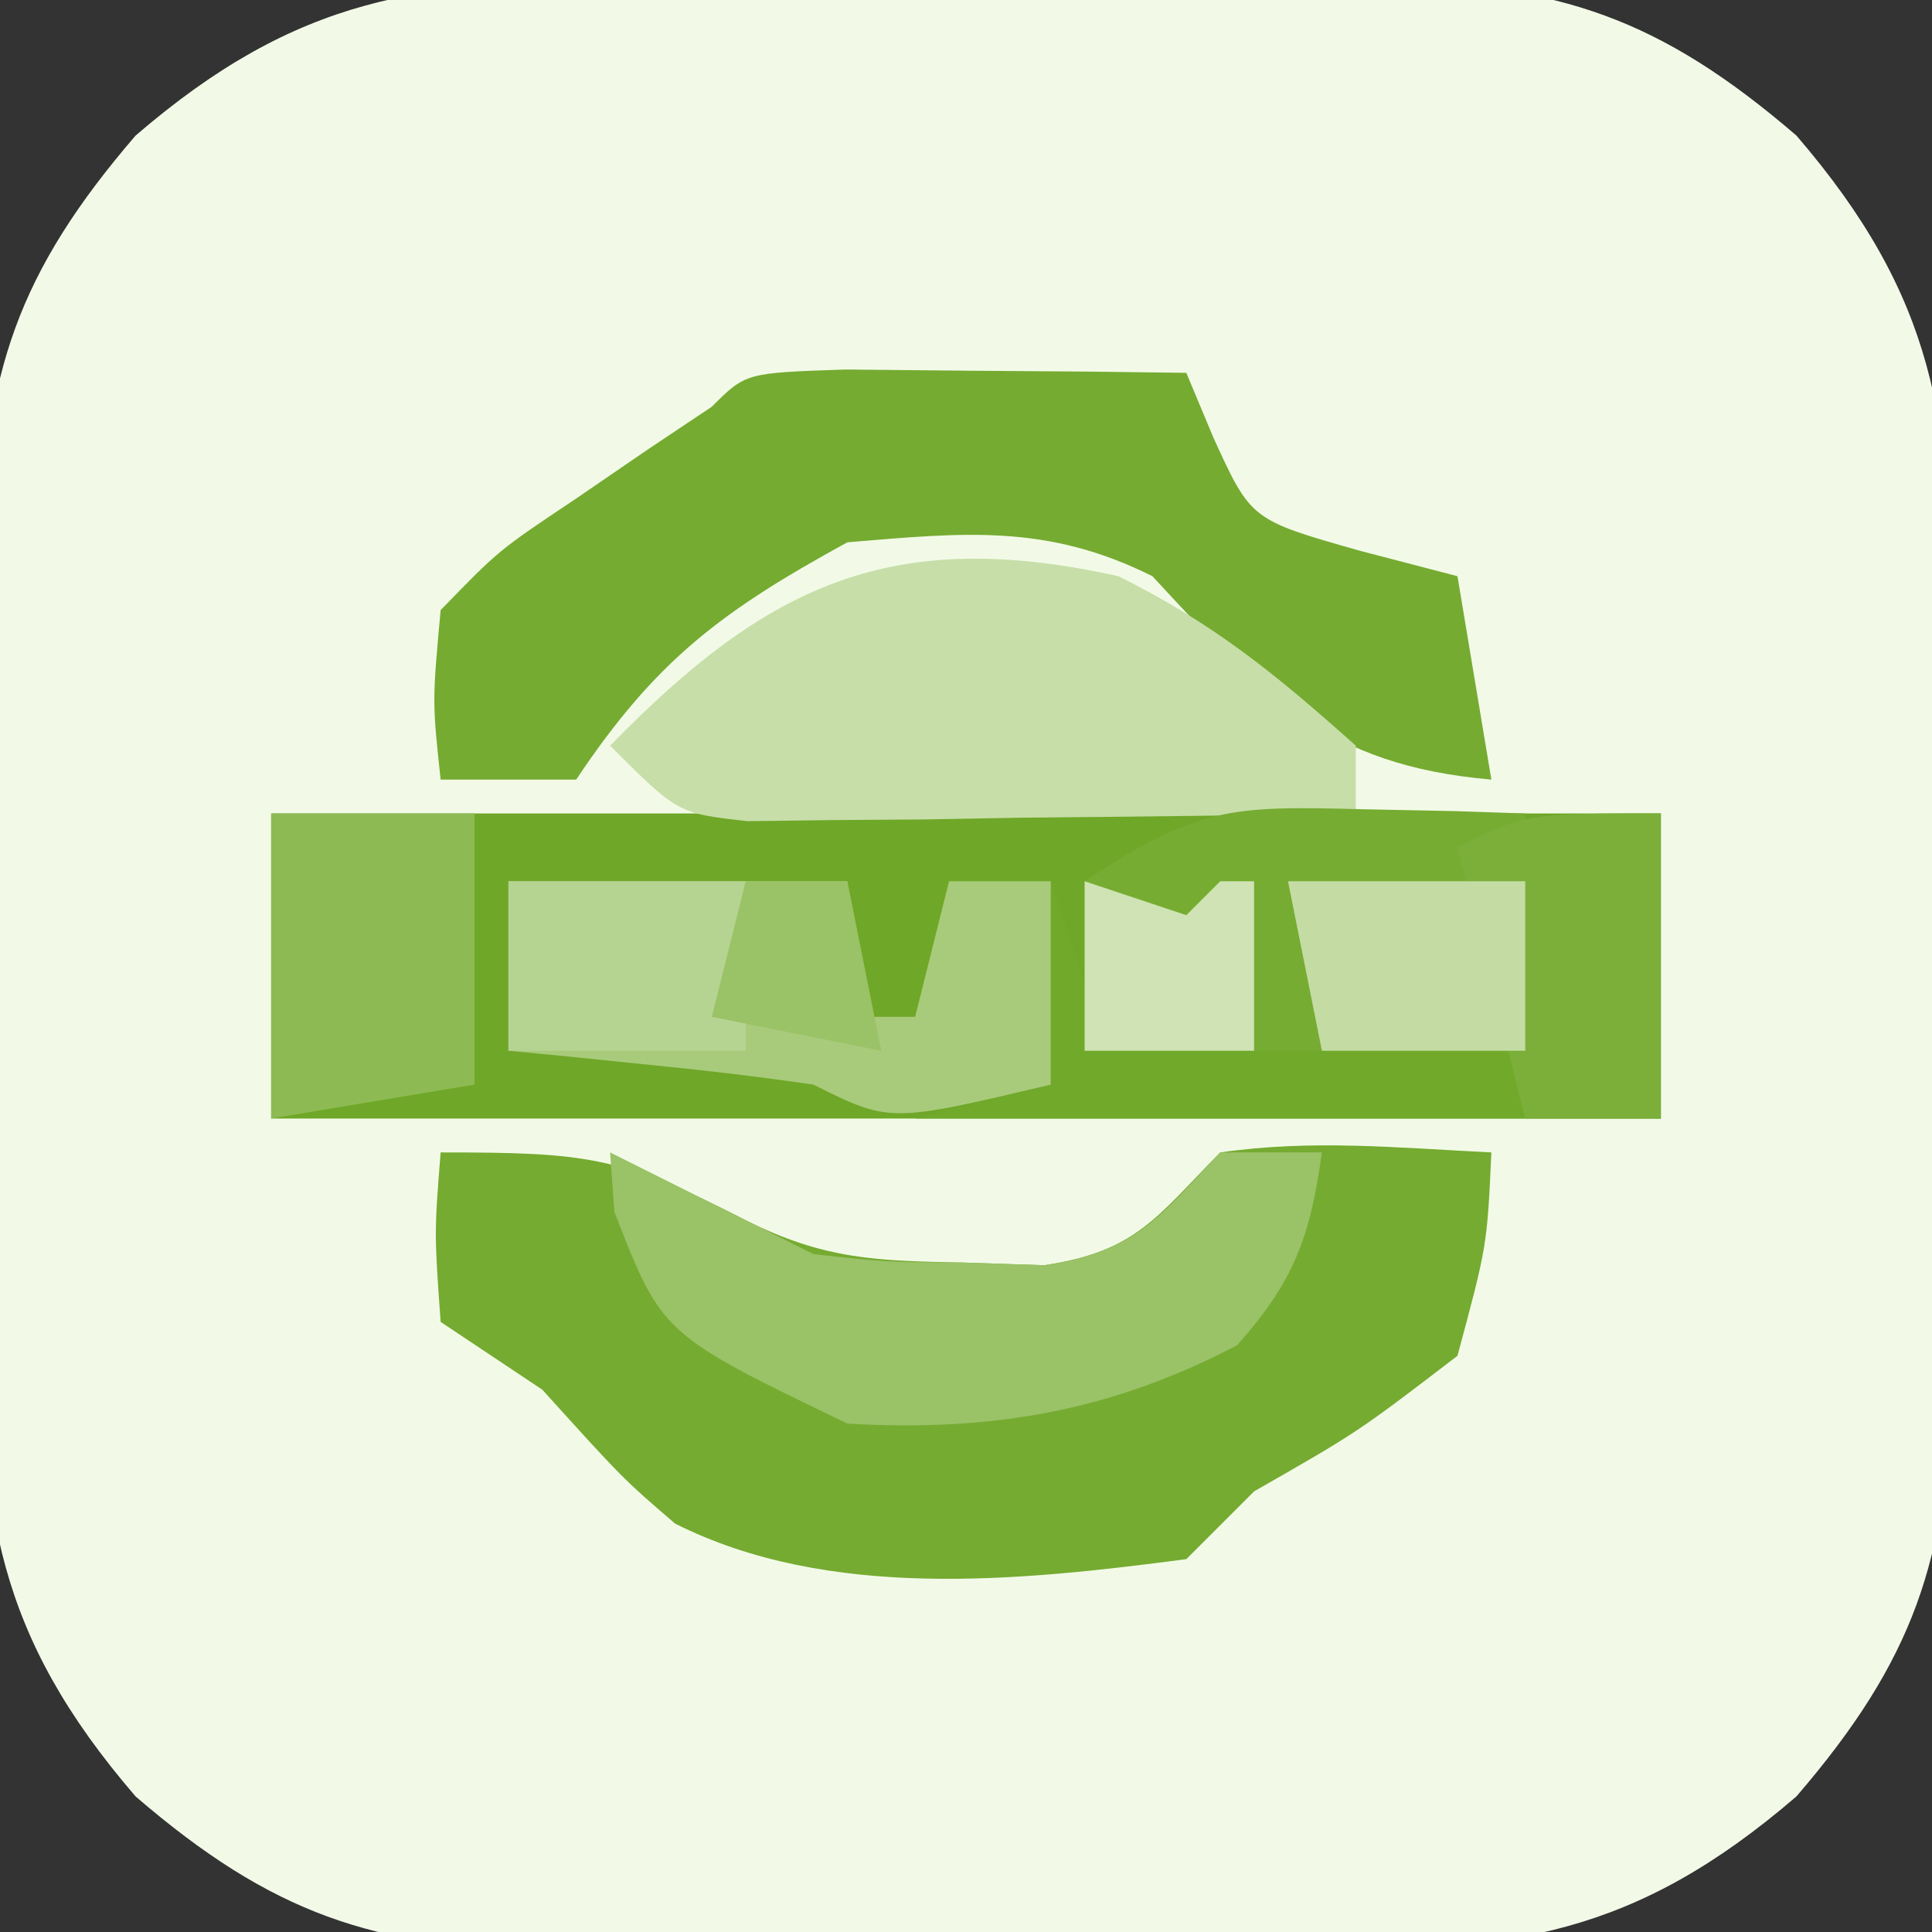
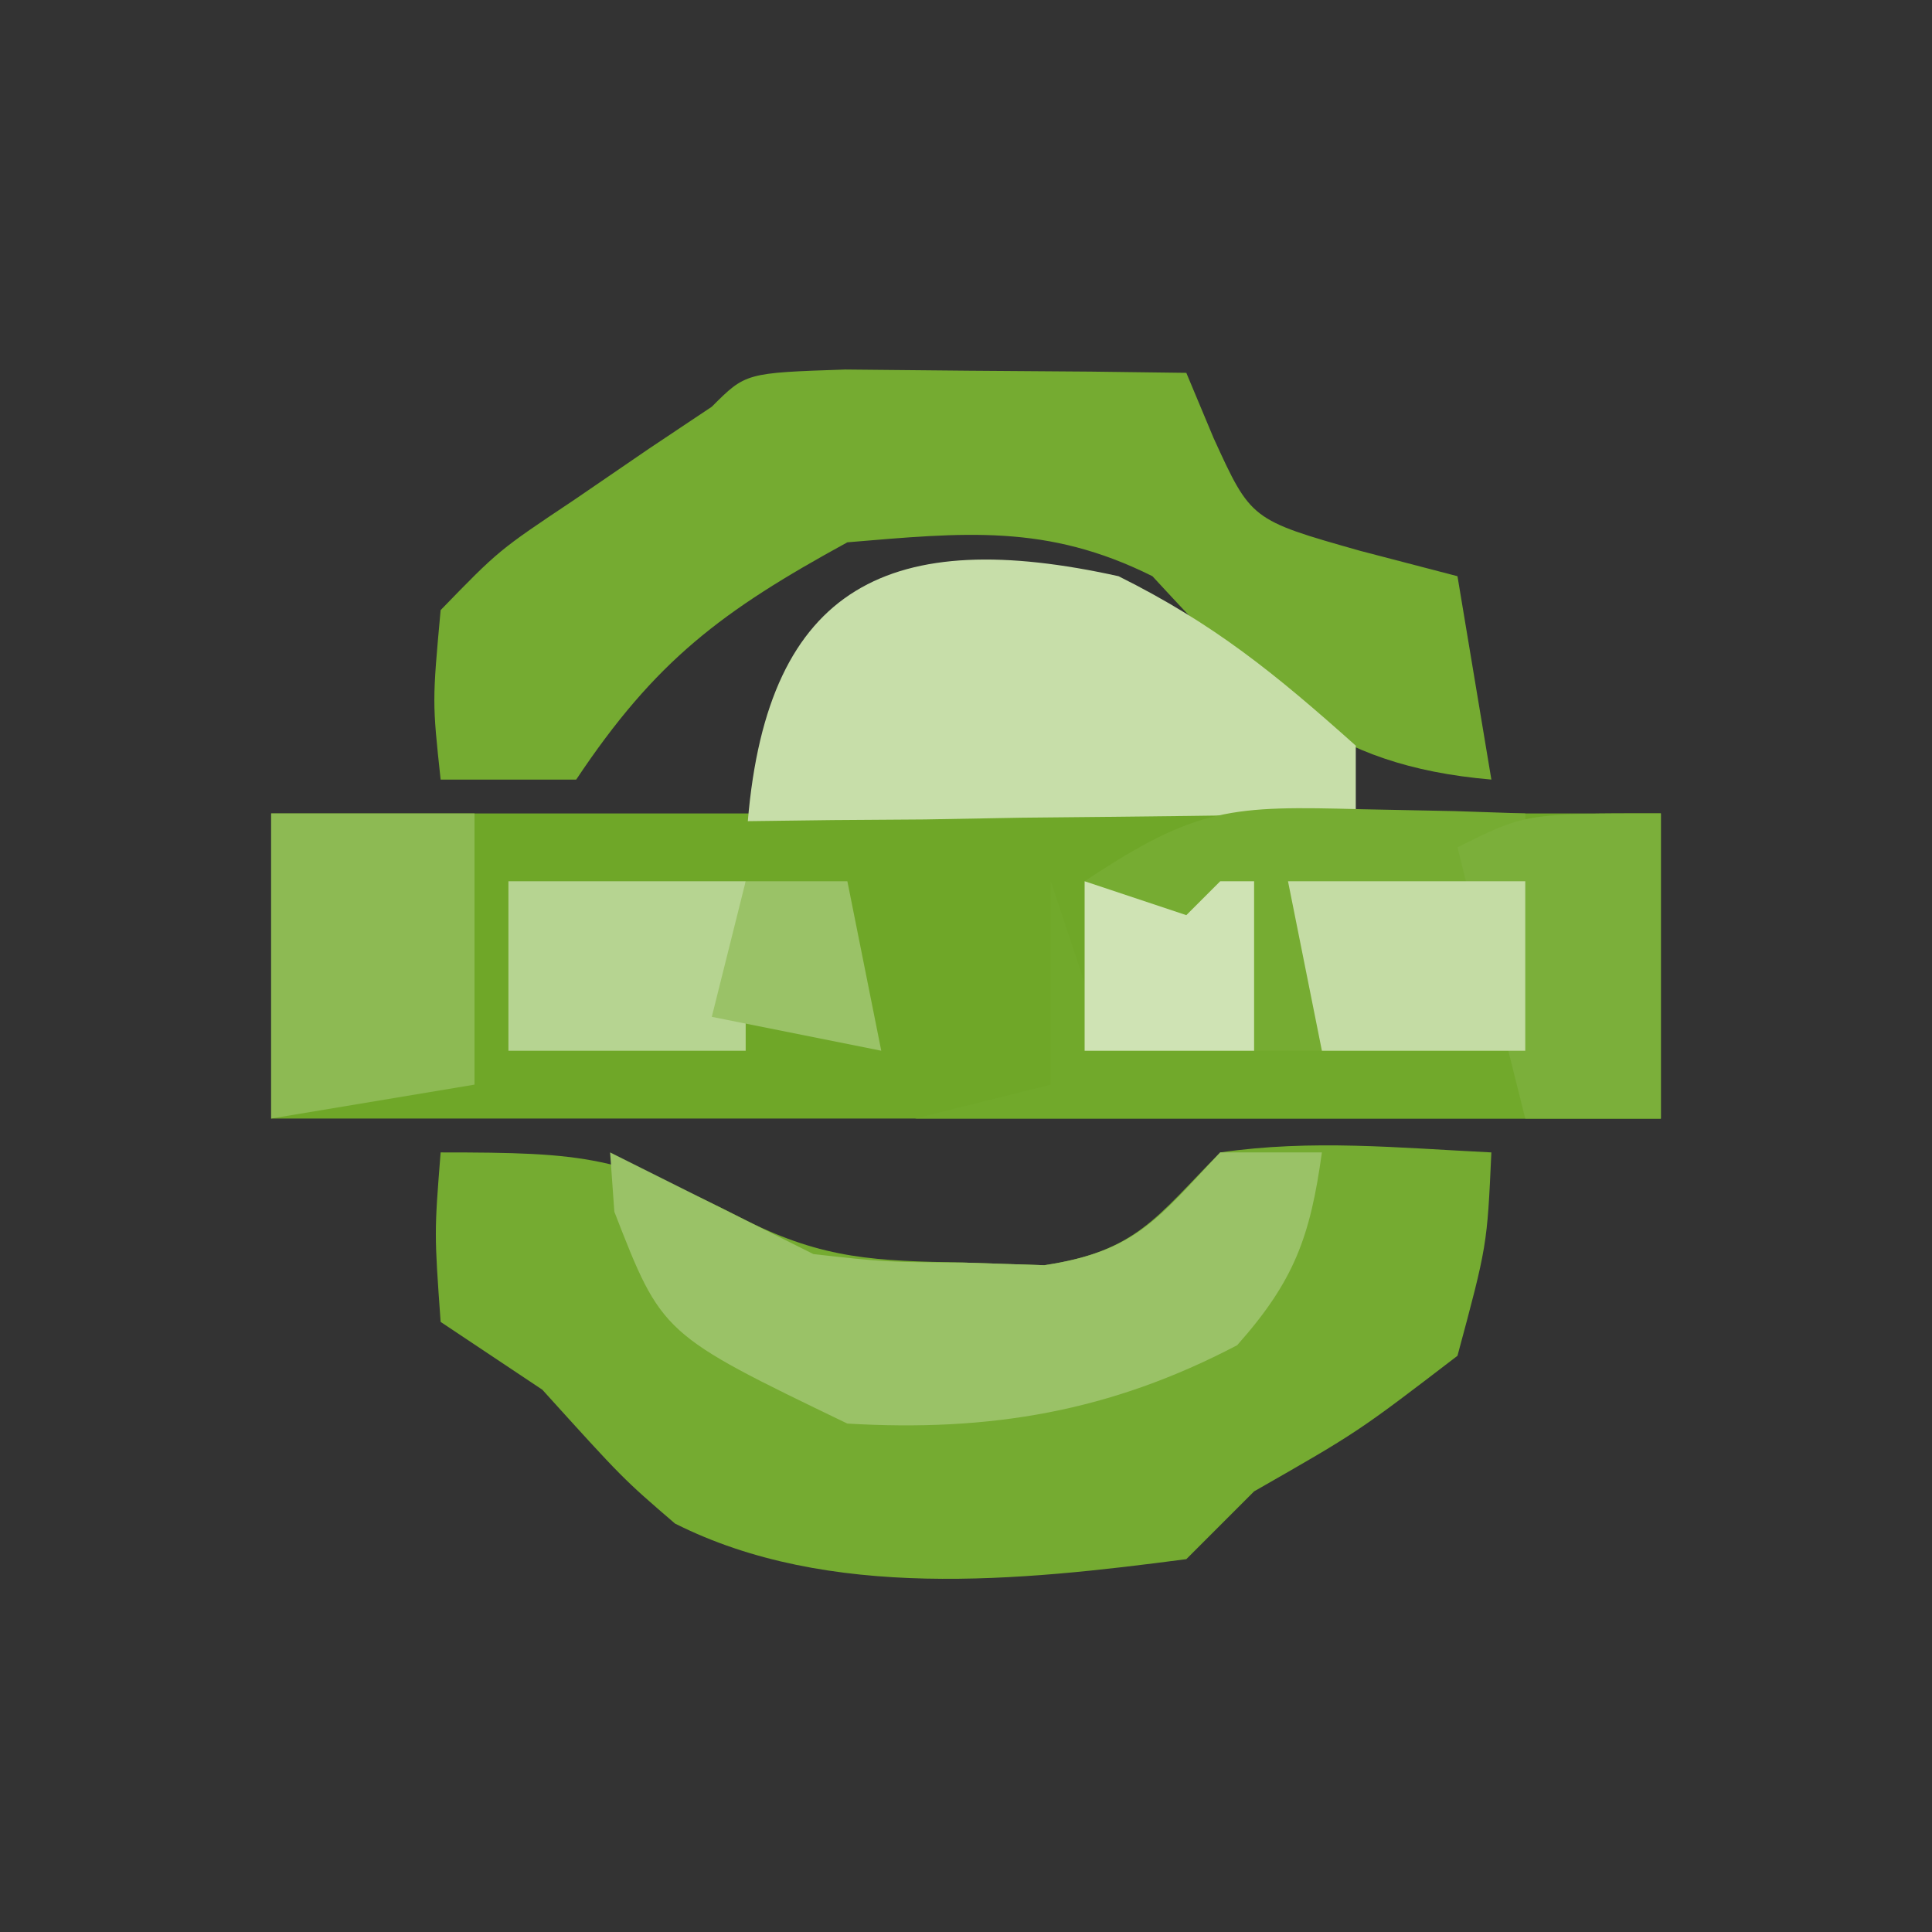
<svg xmlns="http://www.w3.org/2000/svg" width="57" height="57">
  <rect width="100%" height="100%" fill="#333333" stroke="none" />
-   <path d="M0 0 C0.799 -0.004 1.597 -0.008 2.42 -0.012 C4.101 -0.014 5.782 -0.007 7.462 0.01 C10.024 0.031 12.583 0.01 15.145 -0.016 C16.784 -0.013 18.423 -0.008 20.062 0 C20.822 -0.008 21.582 -0.016 22.364 -0.025 C27.513 0.066 30.504 1.065 34.531 4.531 C38.645 9.311 39.127 12.968 39.062 19 C39.066 19.799 39.07 20.597 39.074 21.42 C39.077 23.101 39.07 24.782 39.053 26.462 C39.031 29.024 39.053 31.583 39.078 34.145 C39.075 35.784 39.07 37.423 39.062 39.062 C39.071 39.822 39.079 40.582 39.087 41.364 C38.997 46.513 37.997 49.504 34.531 53.531 C29.752 57.645 26.094 58.127 20.062 58.062 C19.264 58.066 18.465 58.07 17.643 58.074 C15.962 58.077 14.281 58.07 12.6 58.053 C10.038 58.031 7.48 58.053 4.918 58.078 C3.279 58.075 1.639 58.07 0 58.062 C-0.76 58.071 -1.519 58.079 -2.302 58.087 C-7.45 57.997 -10.442 56.997 -14.469 53.531 C-18.583 48.752 -19.064 45.094 -19 39.062 C-19.004 38.264 -19.008 37.465 -19.012 36.643 C-19.014 34.962 -19.007 33.281 -18.99 31.6 C-18.969 29.038 -18.99 26.48 -19.016 23.918 C-19.013 22.279 -19.008 20.639 -19 19 C-19.008 18.24 -19.016 17.481 -19.025 16.698 C-18.934 11.55 -17.935 8.558 -14.469 4.531 C-9.689 0.417 -6.032 -0.064 0 0 Z " fill="#F2FAE7" transform="translate(18.469,-0.531)" />
  <path d="M0 0 C13.53 0 27.06 0 41 0 C41 2.97 41 5.94 41 9 C27.47 9 13.94 9 0 9 C0 6.03 0 3.06 0 0 Z " fill="#6FA728" transform="translate(8,24)" />
  <path d="M0 0 C4.291 0 5.315 0.102 9 2 C11.327 3.163 12.847 3.199 15.438 3.25 C16.611 3.289 16.611 3.289 17.809 3.328 C20.527 2.921 21.116 1.909 23 0 C25.725 -0.391 28.231 -0.136 31 0 C30.875 2.75 30.875 2.75 30 6 C27.062 8.25 27.062 8.25 24 10 C23.34 10.66 22.68 11.32 22 12 C17.078 12.646 11.448 13.233 6.914 10.949 C5.375 9.625 5.375 9.625 3 7 C2.01 6.34 1.02 5.68 0 5 C-0.188 2.375 -0.188 2.375 0 0 Z " fill="#75AB31" transform="translate(13,34)" />
  <path d="M0 0 C1.792 0.017 1.792 0.017 3.621 0.035 C5.417 0.049 5.417 0.049 7.25 0.062 C8.177 0.074 9.104 0.086 10.059 0.098 C10.324 0.732 10.59 1.366 10.863 2.02 C11.967 4.436 11.967 4.436 15.184 5.348 C16.132 5.595 17.081 5.843 18.059 6.098 C18.389 8.078 18.719 10.058 19.059 12.098 C14.197 11.681 12.295 9.596 9.059 6.098 C5.949 4.543 3.496 4.811 0.059 5.098 C-3.645 7.124 -5.595 8.578 -7.941 12.098 C-9.261 12.098 -10.581 12.098 -11.941 12.098 C-12.188 9.801 -12.188 9.801 -11.941 7.098 C-10.227 5.332 -10.227 5.332 -8.004 3.848 C-7.273 3.348 -6.542 2.847 -5.789 2.332 C-5.179 1.925 -4.57 1.517 -3.941 1.098 C-2.941 0.098 -2.941 0.098 0 0 Z " fill="#75AB31" transform="translate(24.941,10.902)" />
-   <path d="M0 0 C2.813 1.401 4.616 2.87 7 5 C7 5.66 7 6.32 7 7 C3.708 7.058 0.417 7.094 -2.875 7.125 C-4.281 7.15 -4.281 7.15 -5.715 7.176 C-6.611 7.182 -7.507 7.189 -8.43 7.195 C-9.257 7.206 -10.085 7.216 -10.937 7.227 C-13 7 -13 7 -15 5 C-10.349 0.23 -6.687 -1.481 0 0 Z " fill="#C7DEA9" transform="translate(33,17)" />
+   <path d="M0 0 C2.813 1.401 4.616 2.87 7 5 C7 5.66 7 6.32 7 7 C3.708 7.058 0.417 7.094 -2.875 7.125 C-4.281 7.15 -4.281 7.15 -5.715 7.176 C-6.611 7.182 -7.507 7.189 -8.43 7.195 C-9.257 7.206 -10.085 7.216 -10.937 7.227 C-10.349 0.23 -6.687 -1.481 0 0 Z " fill="#C7DEA9" transform="translate(33,17)" />
  <path d="M0 0 C0 2.97 0 5.94 0 9 C-7.26 9 -14.52 9 -22 9 C-20.68 8.67 -19.36 8.34 -18 8 C-18 6.02 -18 4.04 -18 2 C-17.67 2.99 -17.34 3.98 -17 5 C-13.992 6.225 -13.992 6.225 -11 7 C-10.67 6.34 -10.34 5.68 -10 5 C-10 5.66 -10 6.32 -10 7 C-9.34 7 -8.68 7 -8 7 C-7.67 6.01 -7.34 5.02 -7 4 C-7 4.99 -7 5.98 -7 7 C-6.34 6.34 -5.68 5.68 -5 5 C-5.319 2.892 -5.319 2.892 -6 1 C-4 0 -4 0 0 0 Z " fill="#71A92B" transform="translate(49,24)" />
  <path d="M0 0 C2 1 4 2 6 3 C8.109 3.235 8.109 3.235 10.438 3.25 C11.611 3.289 11.611 3.289 12.809 3.328 C15.514 2.923 16.167 1.94 18 0 C18.99 0 19.98 0 21 0 C20.657 2.487 20.182 3.796 18.5 5.688 C14.765 7.648 11.209 8.248 7 8 C1.53 5.363 1.53 5.363 0.125 1.75 C0.084 1.173 0.043 0.595 0 0 Z " fill="#9AC267" transform="translate(18,34)" />
  <path d="M0 0 C0.901 0.018 1.802 0.036 2.73 0.055 C3.418 0.078 4.105 0.101 4.812 0.125 C4.812 2.435 4.812 4.745 4.812 7.125 C0.522 7.125 -3.768 7.125 -8.188 7.125 C-8.188 5.475 -8.188 3.825 -8.188 2.125 C-4.874 -0.084 -3.843 -0.1 0 0 Z " fill="#76AC32" transform="translate(40.188,23.875)" />
-   <path d="M0 0 C3.3 0 6.6 0 10 0 C10 1.32 10 2.64 10 4 C10.66 4 11.32 4 12 4 C12.33 2.68 12.66 1.36 13 0 C13.99 0 14.98 0 16 0 C16 1.98 16 3.96 16 6 C11.25 7.125 11.25 7.125 9 6 C7.463 5.775 5.92 5.592 4.375 5.438 C3.558 5.354 2.74 5.27 1.898 5.184 C1.272 5.123 0.645 5.062 0 5 C0 3.35 0 1.7 0 0 Z " fill="#A8CB7B" transform="translate(15,26)" />
  <path d="M0 0 C1.98 0 3.96 0 6 0 C6 2.64 6 5.28 6 8 C4.02 8.33 2.04 8.66 0 9 C0 6.03 0 3.06 0 0 Z " fill="#8DBA53" transform="translate(8,24)" />
  <path d="M0 0 C0 2.97 0 5.94 0 9 C-1.32 9 -2.64 9 -4 9 C-4.66 6.36 -5.32 3.72 -6 1 C-4 0 -4 0 0 0 Z " fill="#7BAF3A" transform="translate(49,24)" />
  <path d="M0 0 C2.31 0 4.62 0 7 0 C7 1.65 7 3.3 7 5 C4.69 5 2.38 5 0 5 C0 3.35 0 1.7 0 0 Z " fill="#B6D491" transform="translate(15,26)" />
  <path d="M0 0 C2.31 0 4.62 0 7 0 C7 1.65 7 3.3 7 5 C5.02 5 3.04 5 1 5 C0.67 3.35 0.34 1.7 0 0 Z " fill="#C4DCA4" transform="translate(38,26)" />
  <path d="M0 0 C0.99 0.33 1.98 0.66 3 1 C3.33 0.67 3.66 0.34 4 0 C4.33 0 4.66 0 5 0 C5 1.65 5 3.3 5 5 C3.35 5 1.7 5 0 5 C0 3.35 0 1.7 0 0 Z " fill="#CFE3B4" transform="translate(32,26)" />
  <path d="M0 0 C0.99 0 1.98 0 3 0 C3.33 1.65 3.66 3.3 4 5 C2.35 4.67 0.7 4.34 -1 4 C-0.67 2.68 -0.34 1.36 0 0 Z " fill="#9AC267" transform="translate(22,26)" />
</svg>